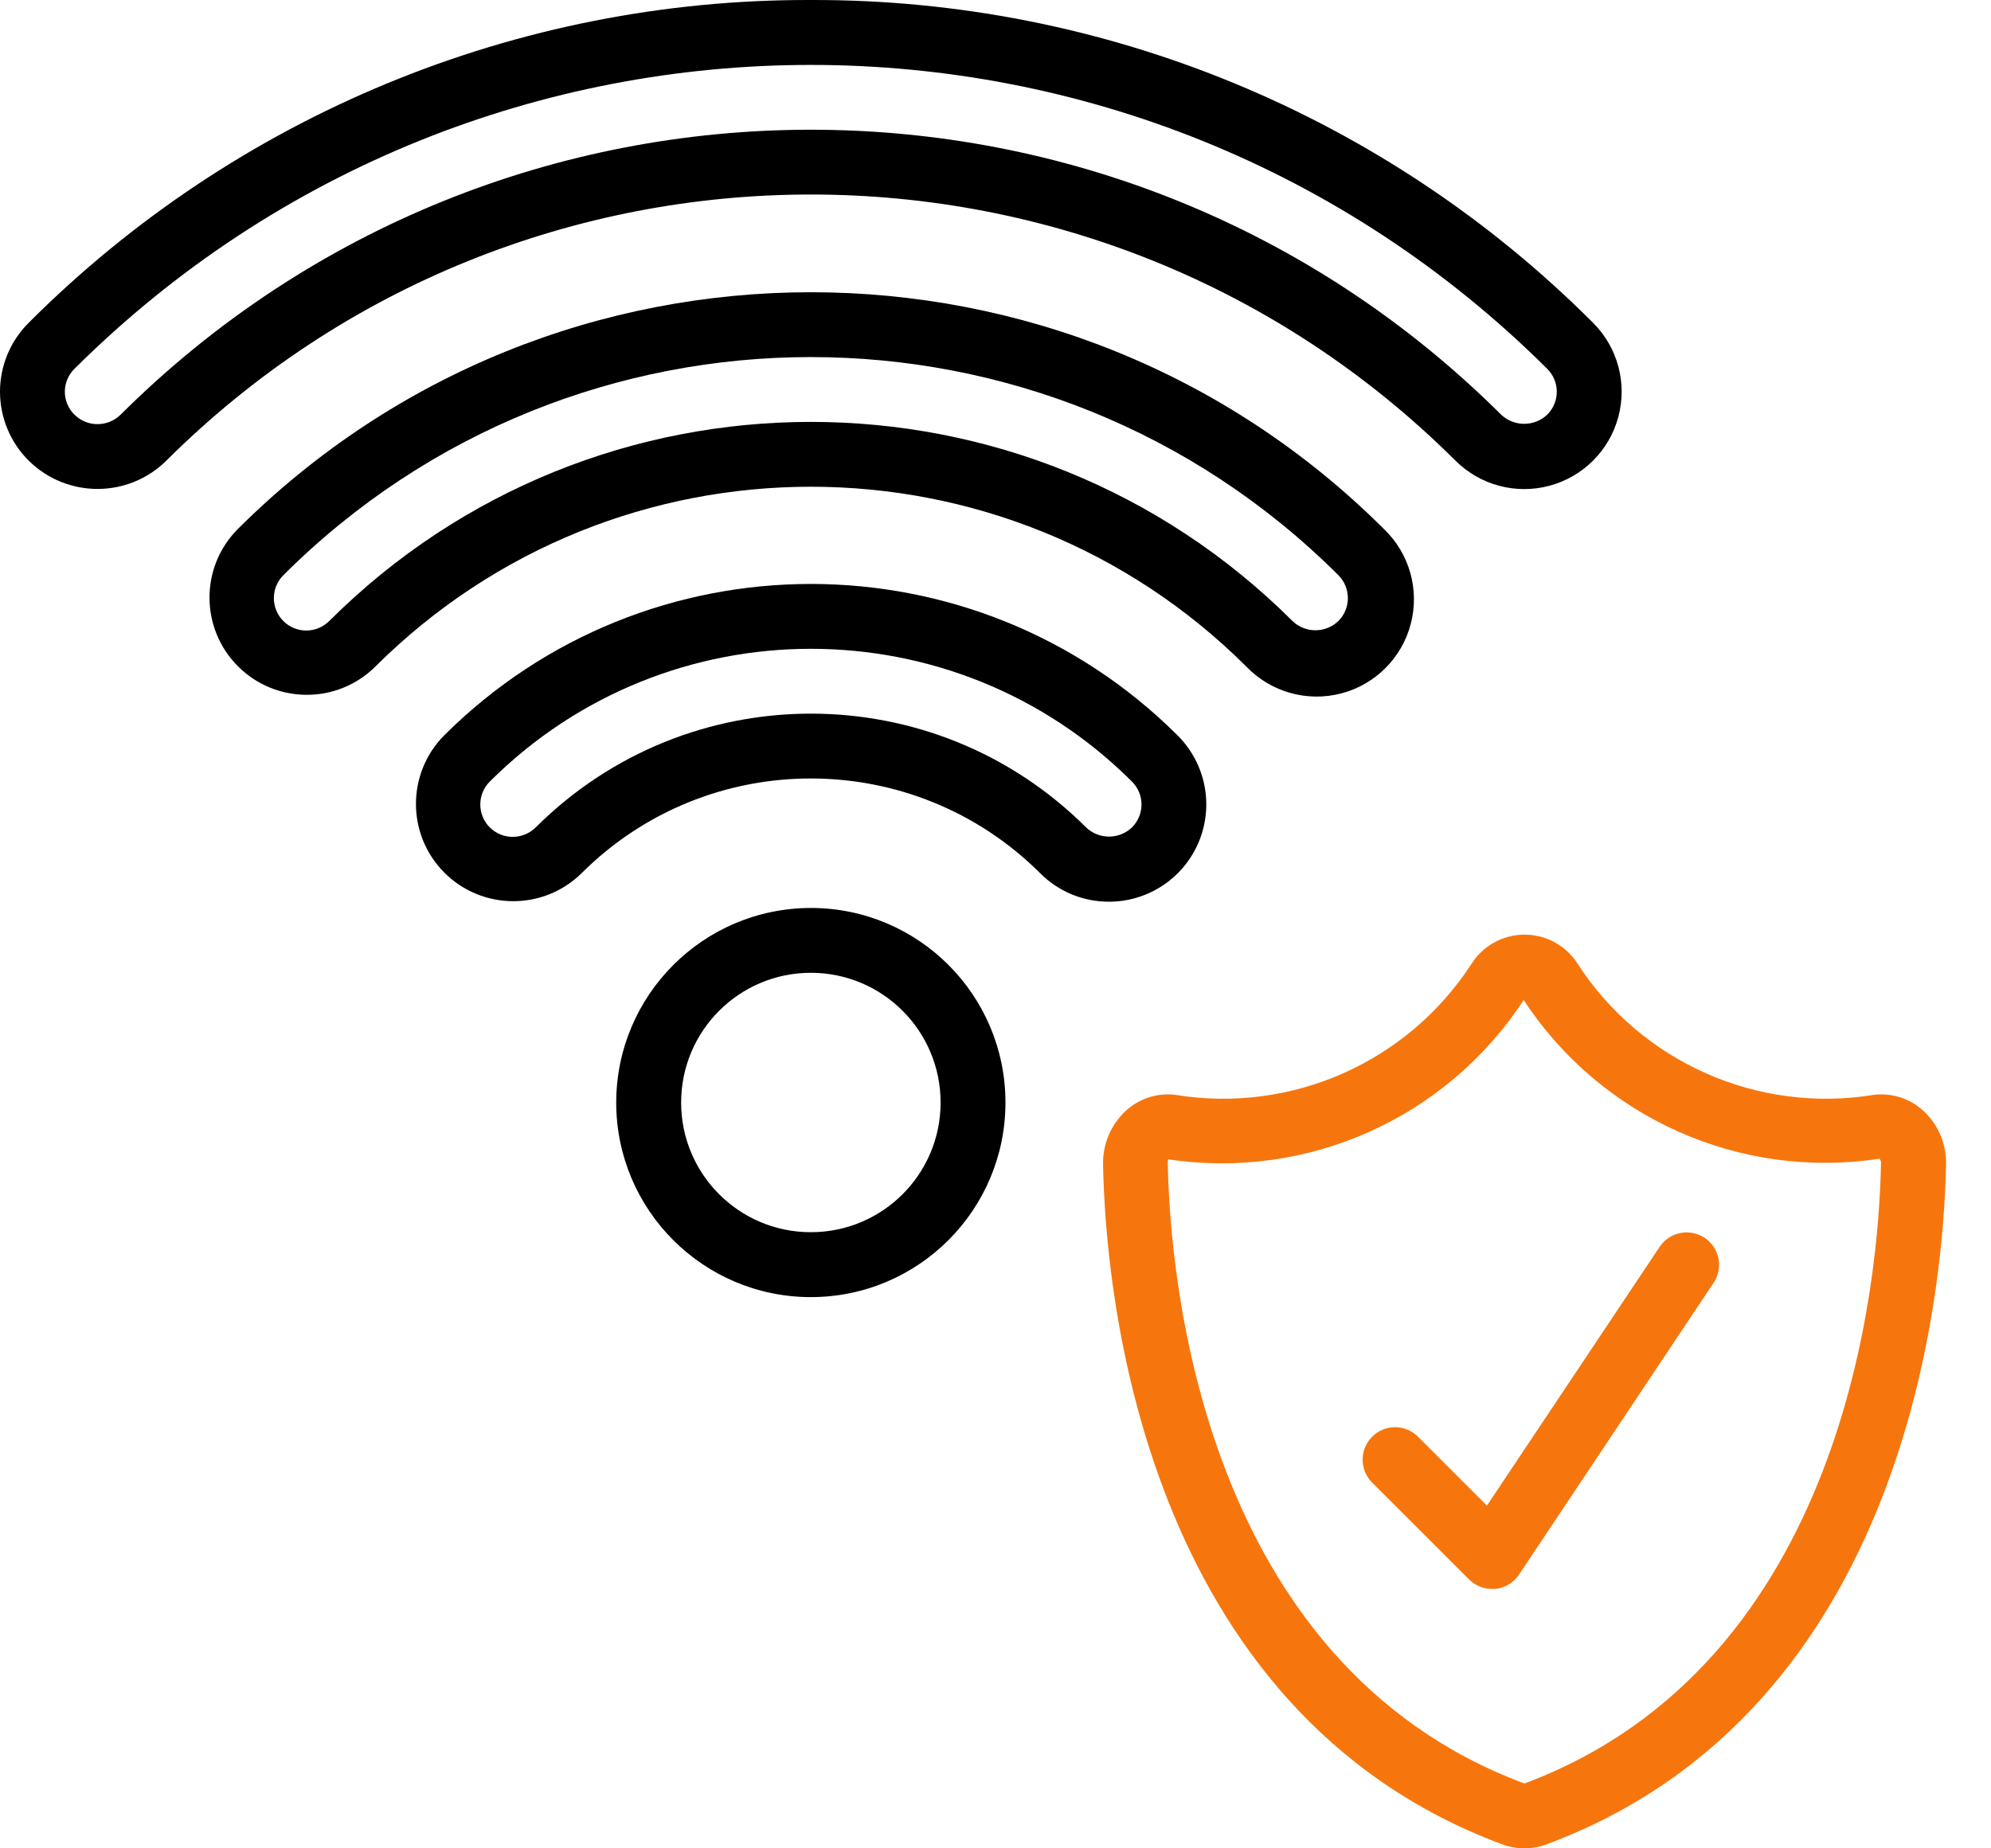
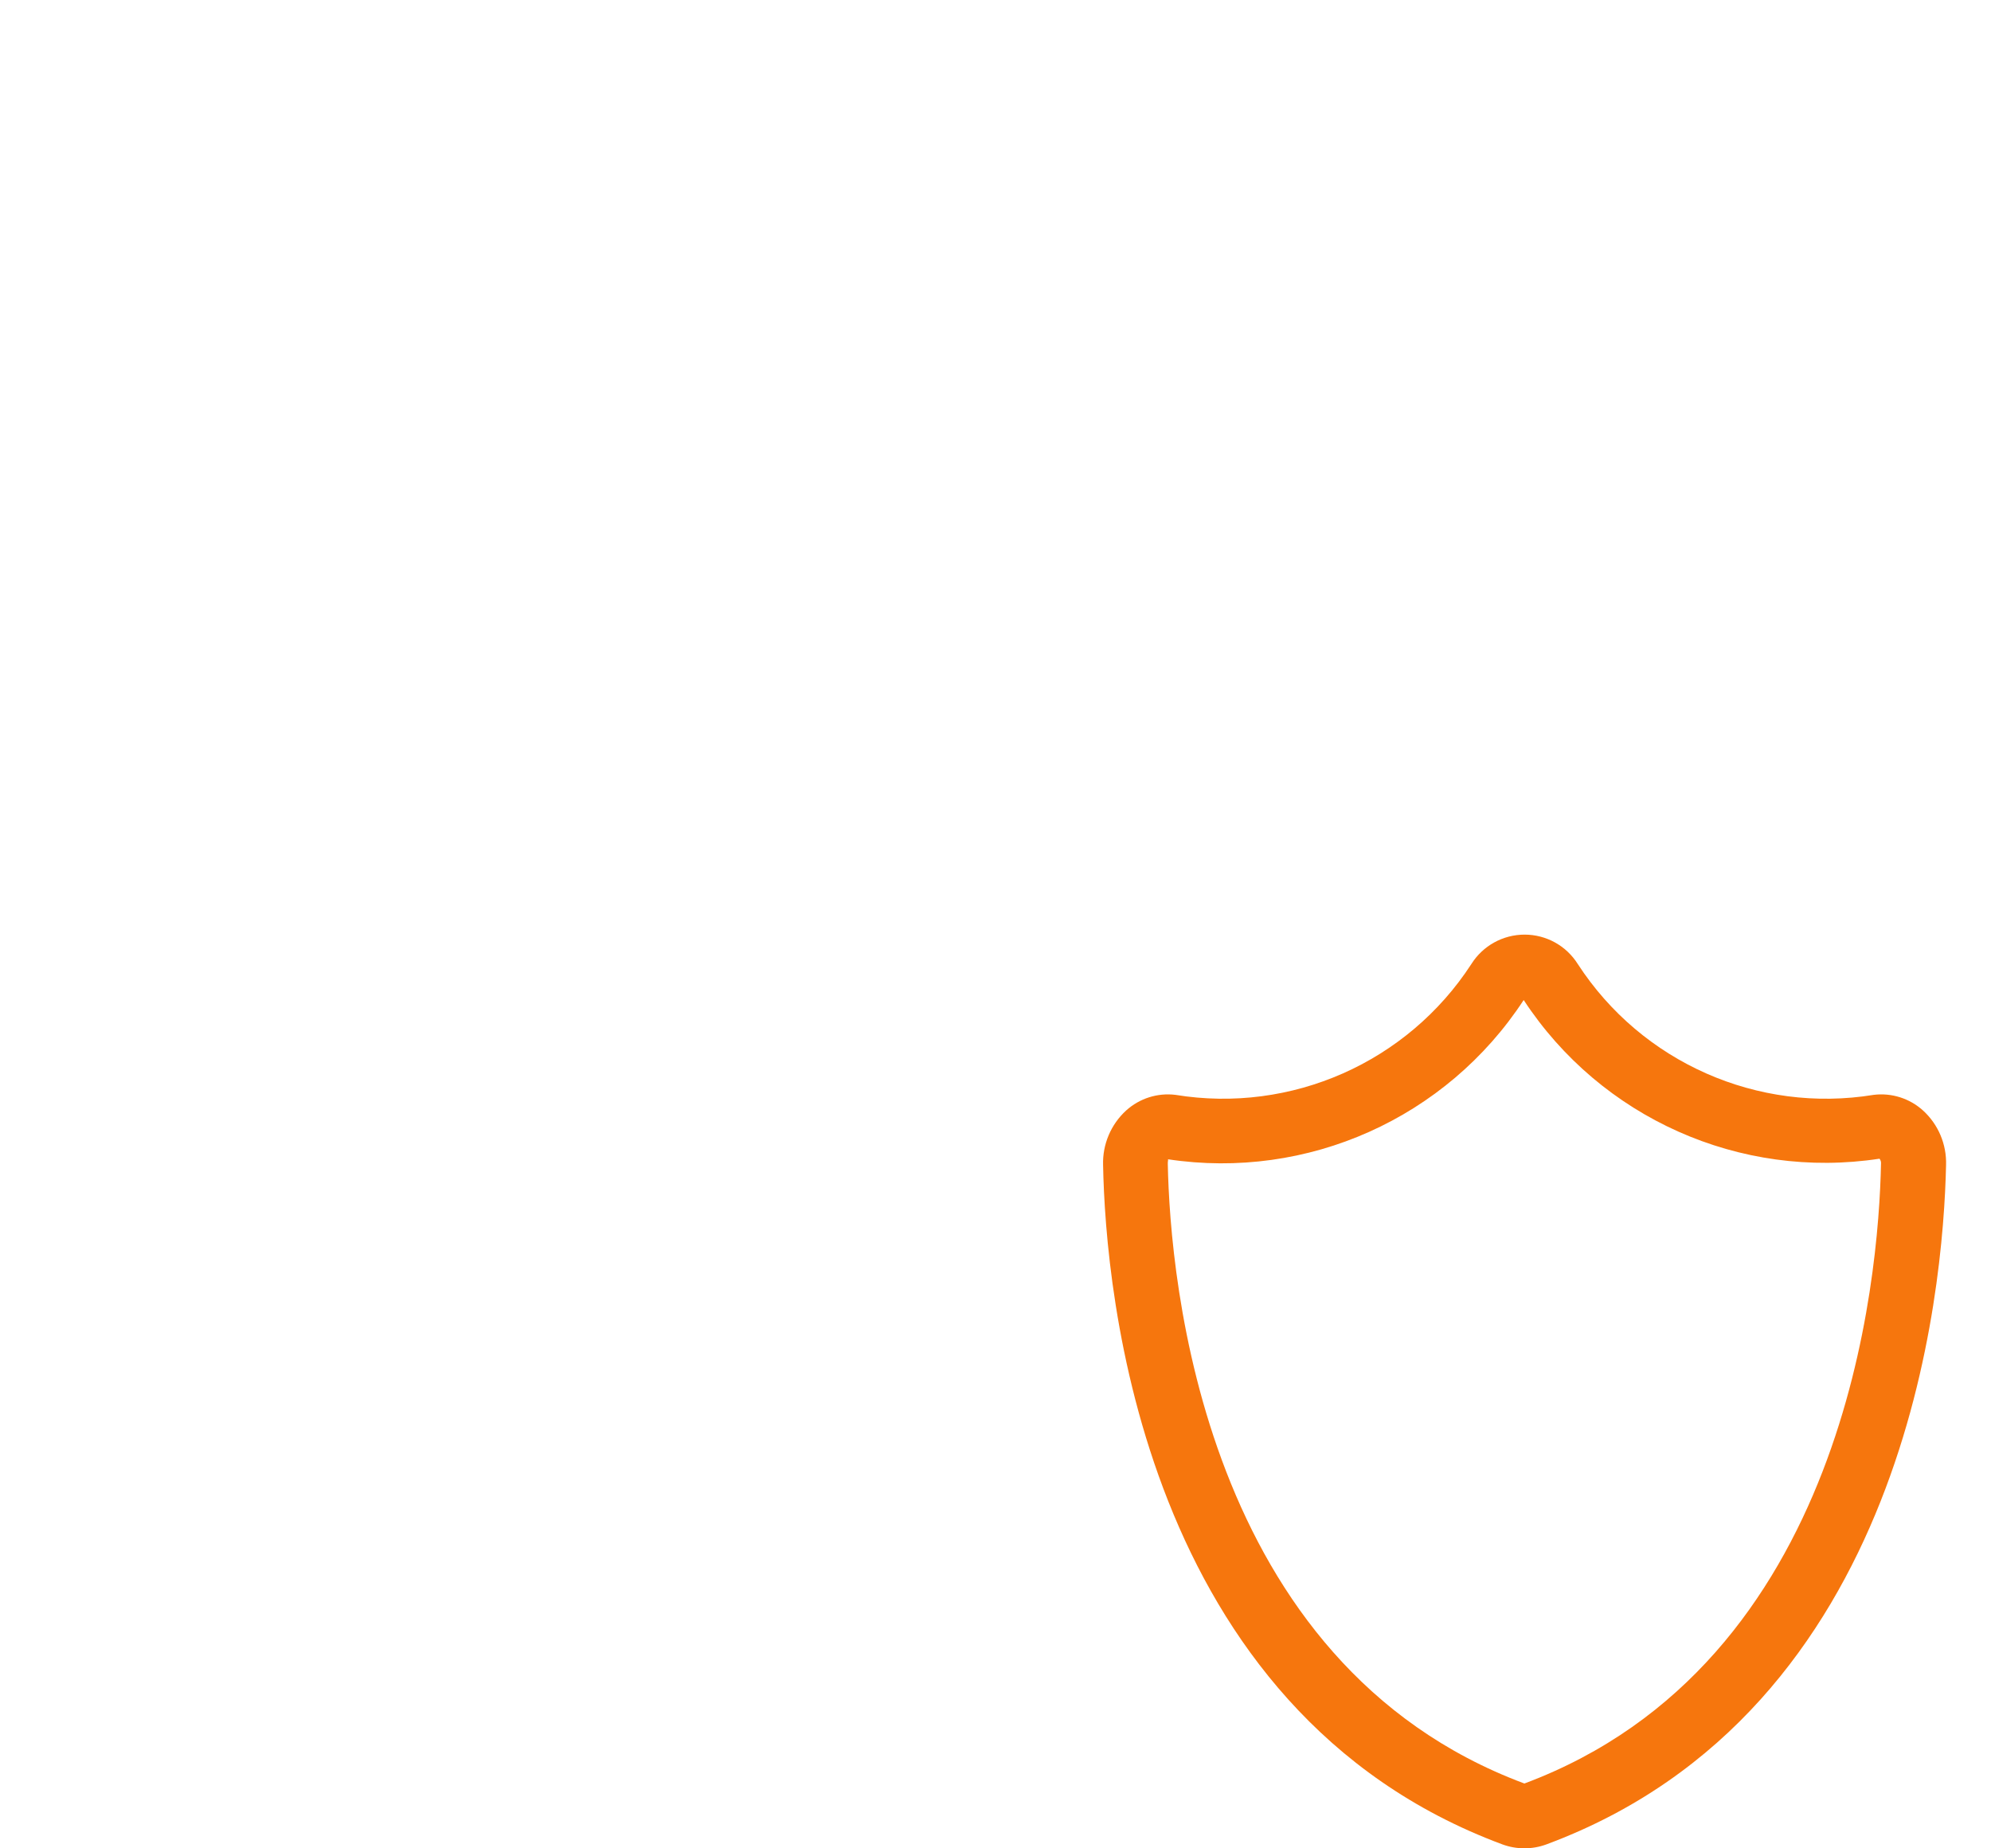
<svg xmlns="http://www.w3.org/2000/svg" width="28" height="26" viewBox="0 0 28 26" fill="none">
-   <path d="M8.666 15.509C8.666 17.02 9.892 18.246 11.403 18.246C12.915 18.246 14.14 17.02 14.14 15.509C14.14 13.997 12.915 12.772 11.403 12.772C9.892 12.774 8.668 13.998 8.666 15.509ZM13.228 15.509C13.228 16.517 12.411 17.333 11.403 17.333C10.396 17.333 9.579 16.517 9.579 15.509C9.579 14.501 10.396 13.684 11.403 13.684C12.411 13.684 13.228 14.501 13.228 15.509Z" fill="black" />
-   <path d="M15.596 12.684C16.149 12.684 16.648 12.351 16.86 11.84C17.072 11.328 16.955 10.74 16.564 10.348C13.712 7.503 9.094 7.503 6.243 10.348C5.716 10.884 5.719 11.744 6.25 12.276C6.782 12.807 7.642 12.811 8.178 12.284C9.96 10.506 12.846 10.506 14.629 12.284C14.885 12.541 15.233 12.685 15.596 12.684ZM7.533 11.639C7.355 11.816 7.066 11.816 6.888 11.639C6.71 11.46 6.71 11.172 6.888 10.994C9.383 8.504 13.424 8.504 15.919 10.994C16.098 11.172 16.098 11.461 15.919 11.639C15.739 11.811 15.455 11.811 15.274 11.639C13.136 9.505 9.673 9.505 7.534 11.639L7.533 11.639Z" fill="black" />
-   <path d="M17.532 9.381C17.875 9.736 18.384 9.879 18.863 9.754C19.341 9.629 19.715 9.255 19.84 8.776C19.965 8.298 19.823 7.789 19.467 7.446C15.011 2.999 7.796 2.999 3.34 7.446C2.812 7.981 2.816 8.842 3.347 9.373C3.878 9.904 4.739 9.908 5.274 9.381C8.662 6.002 14.144 6.002 17.532 9.381ZM4.63 8.736C4.451 8.914 4.163 8.914 3.985 8.736C3.807 8.558 3.807 8.269 3.985 8.091C8.084 4 14.722 4 18.822 8.091C19 8.269 19 8.558 18.822 8.736C18.641 8.909 18.357 8.909 18.177 8.736C14.433 5.001 8.373 5.001 4.63 8.736V8.736Z" fill="black" />
-   <path d="M11.403 7.49292e-05C7.278 -0.013 3.318 1.622 0.402 4.542C0.145 4.798 0 5.147 0 5.51C0 5.873 0.145 6.222 0.402 6.478C0.939 7.011 1.805 7.011 2.341 6.478C7.353 1.489 15.455 1.489 20.467 6.478C20.813 6.824 21.317 6.96 21.79 6.833C22.262 6.707 22.632 6.338 22.759 5.865C22.886 5.393 22.751 4.888 22.405 4.542C19.489 1.622 15.529 -0.013 11.403 7.49292e-05ZM21.76 5.832C21.578 6.005 21.292 6.005 21.11 5.832C15.742 0.489 7.065 0.489 1.697 5.832C1.516 6.011 1.226 6.011 1.046 5.832C0.96 5.747 0.912 5.631 0.912 5.51C0.912 5.39 0.96 5.274 1.046 5.189C6.774 -0.512 16.032 -0.512 21.76 5.189C21.938 5.367 21.938 5.654 21.76 5.832Z" fill="black" />
  <path d="M21.13 25.945C21.329 26.018 21.547 26.018 21.746 25.945C26.821 24.06 27.33 18.154 27.368 16.388C27.377 16.097 27.259 15.817 27.044 15.621C26.855 15.45 26.602 15.37 26.35 15.401C24.721 15.667 23.088 14.945 22.189 13.561C22.027 13.303 21.745 13.147 21.441 13.147C21.137 13.147 20.854 13.303 20.692 13.561C19.793 14.945 18.16 15.667 16.531 15.401C16.279 15.37 16.026 15.45 15.837 15.621C15.623 15.817 15.504 16.097 15.513 16.388C15.546 18.154 16.056 24.06 21.13 25.945ZM16.424 16.307C18.387 16.604 20.342 15.729 21.428 14.067C22.515 15.726 24.471 16.599 26.432 16.299C26.448 16.319 26.456 16.345 26.453 16.37C26.421 17.988 25.963 23.397 21.438 25.088C16.913 23.4 16.455 17.99 16.423 16.372C16.421 16.335 16.433 16.313 16.424 16.307Z" fill="#F6760D" />
-   <path d="M20.66 22.217C20.745 22.303 20.861 22.351 20.982 22.351C20.997 22.352 21.012 22.352 21.028 22.351C21.164 22.337 21.286 22.264 21.362 22.15L24.099 18.045C24.239 17.835 24.182 17.552 23.973 17.412C23.763 17.273 23.48 17.329 23.34 17.539L20.911 21.179L19.936 20.204C19.757 20.031 19.473 20.034 19.297 20.209C19.121 20.385 19.118 20.67 19.291 20.849L20.66 22.217Z" fill="#F6760D" />
</svg>